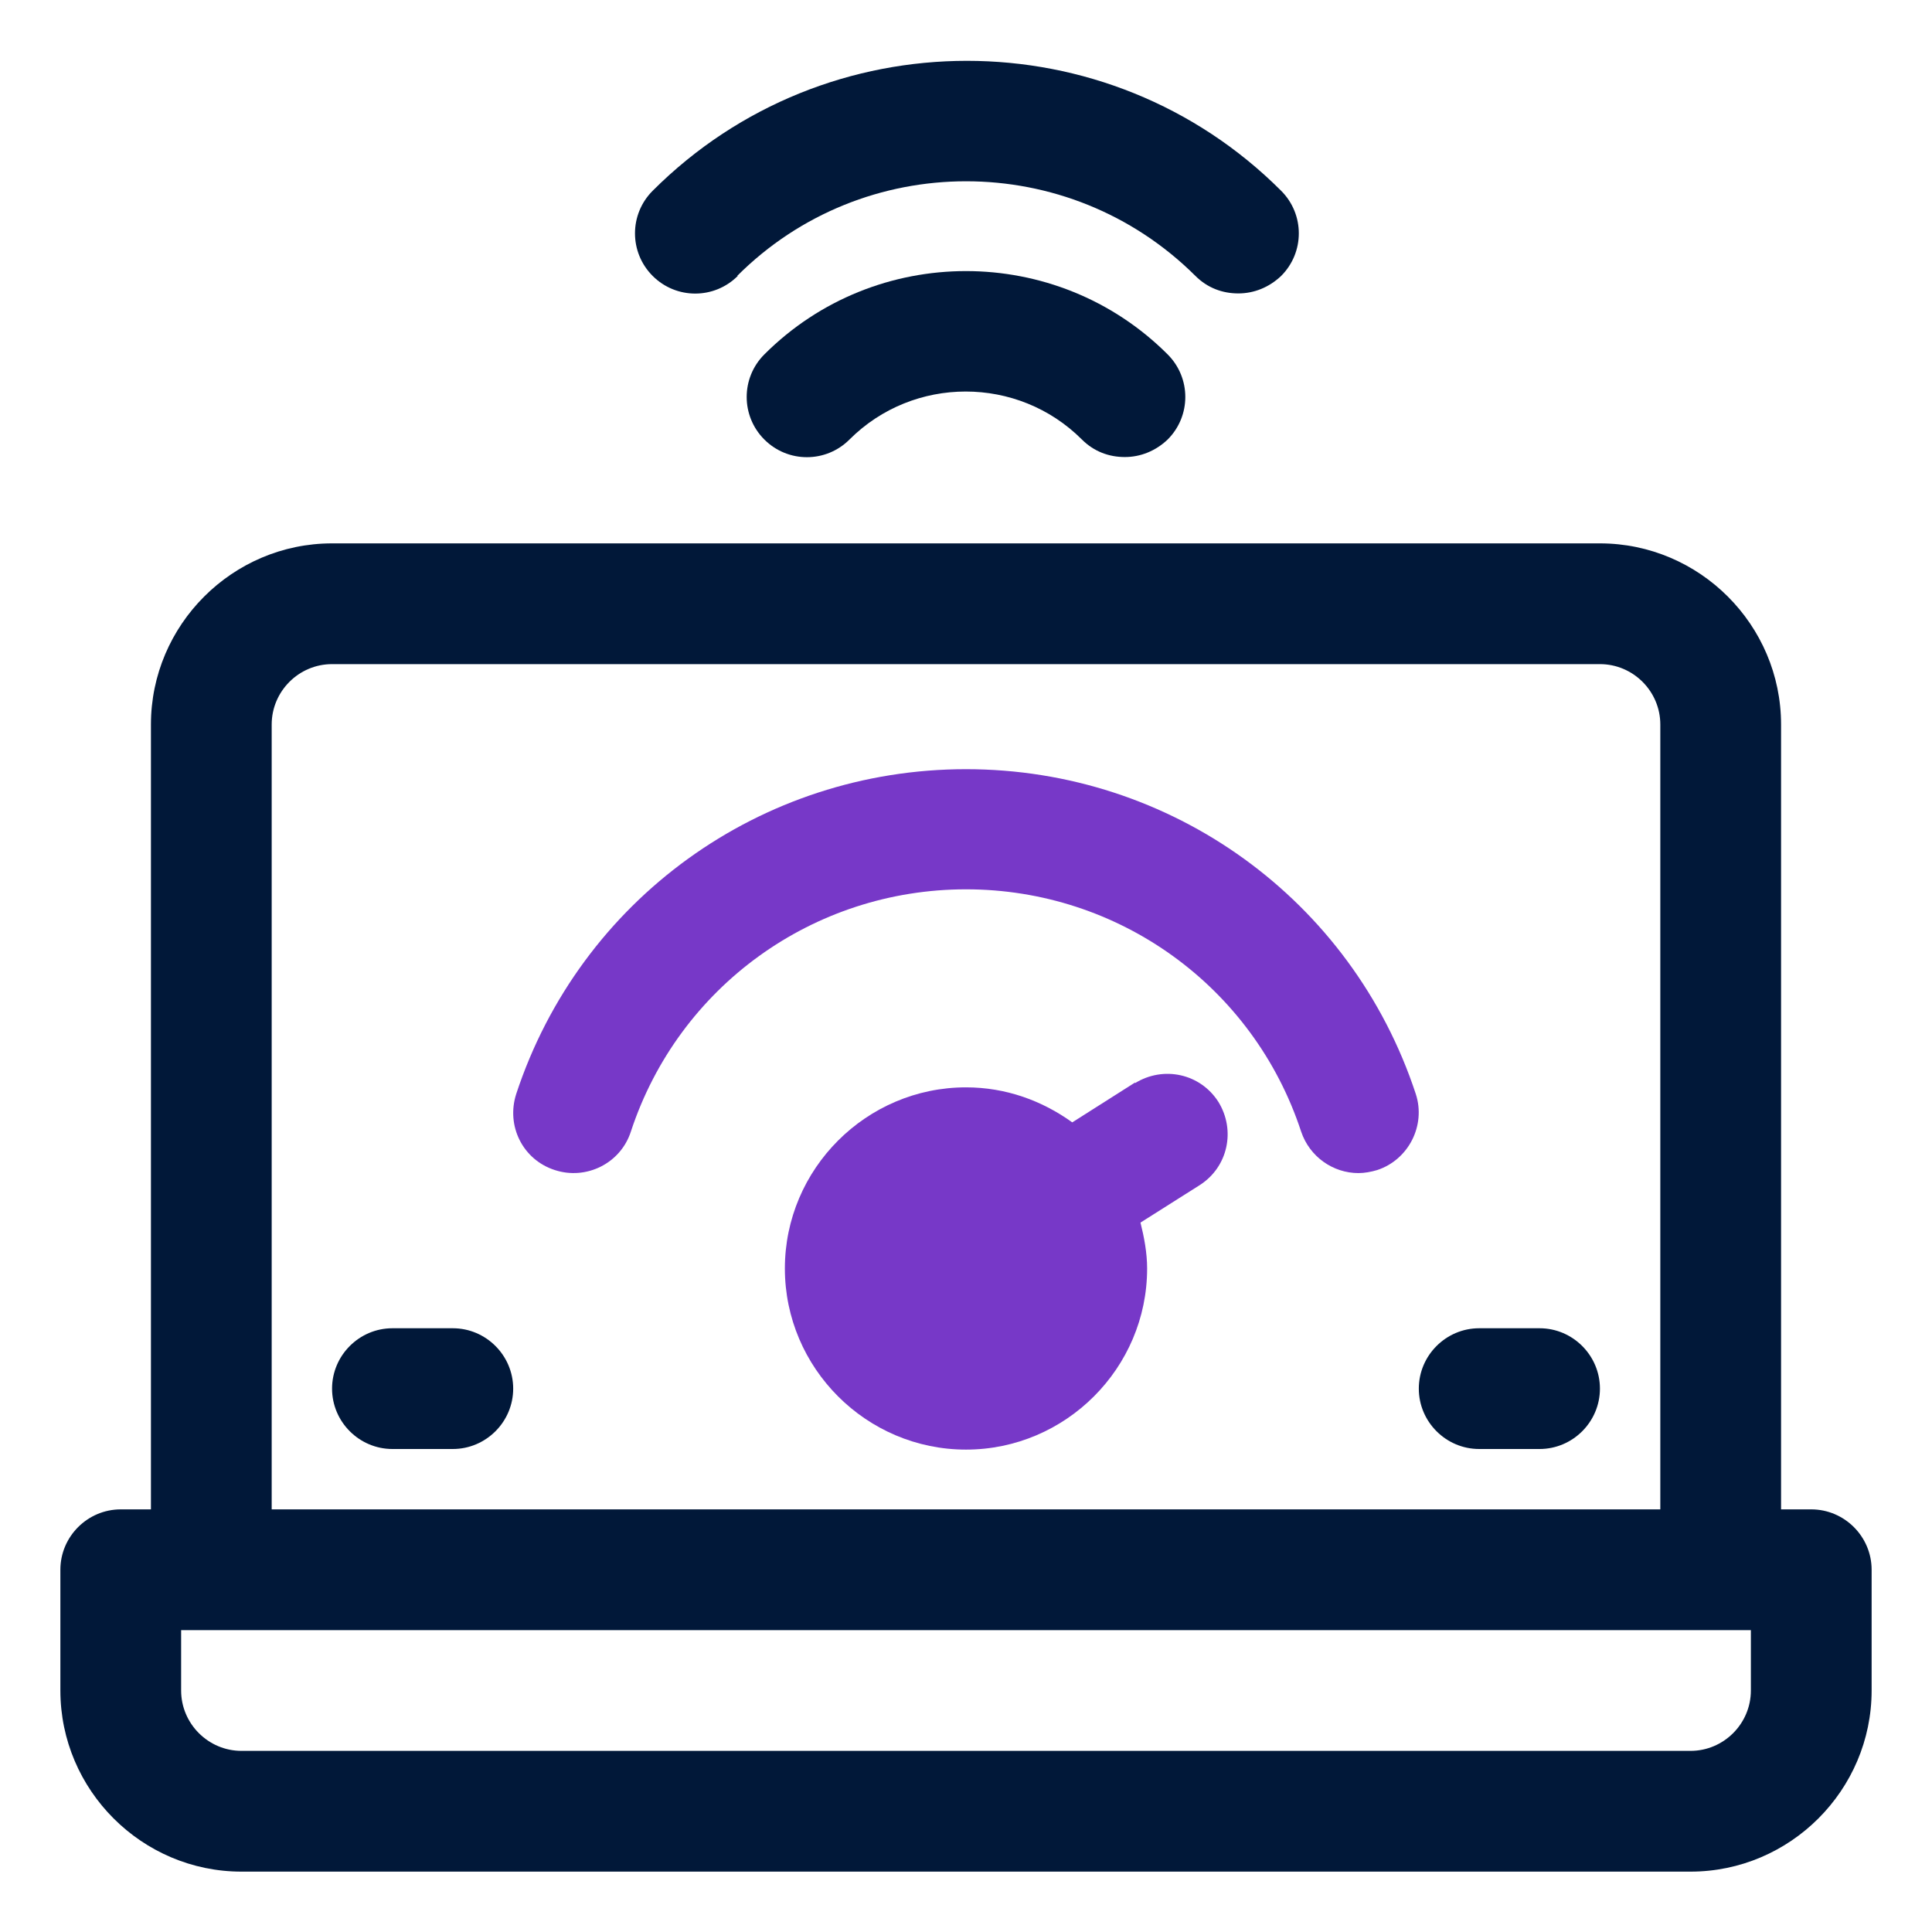
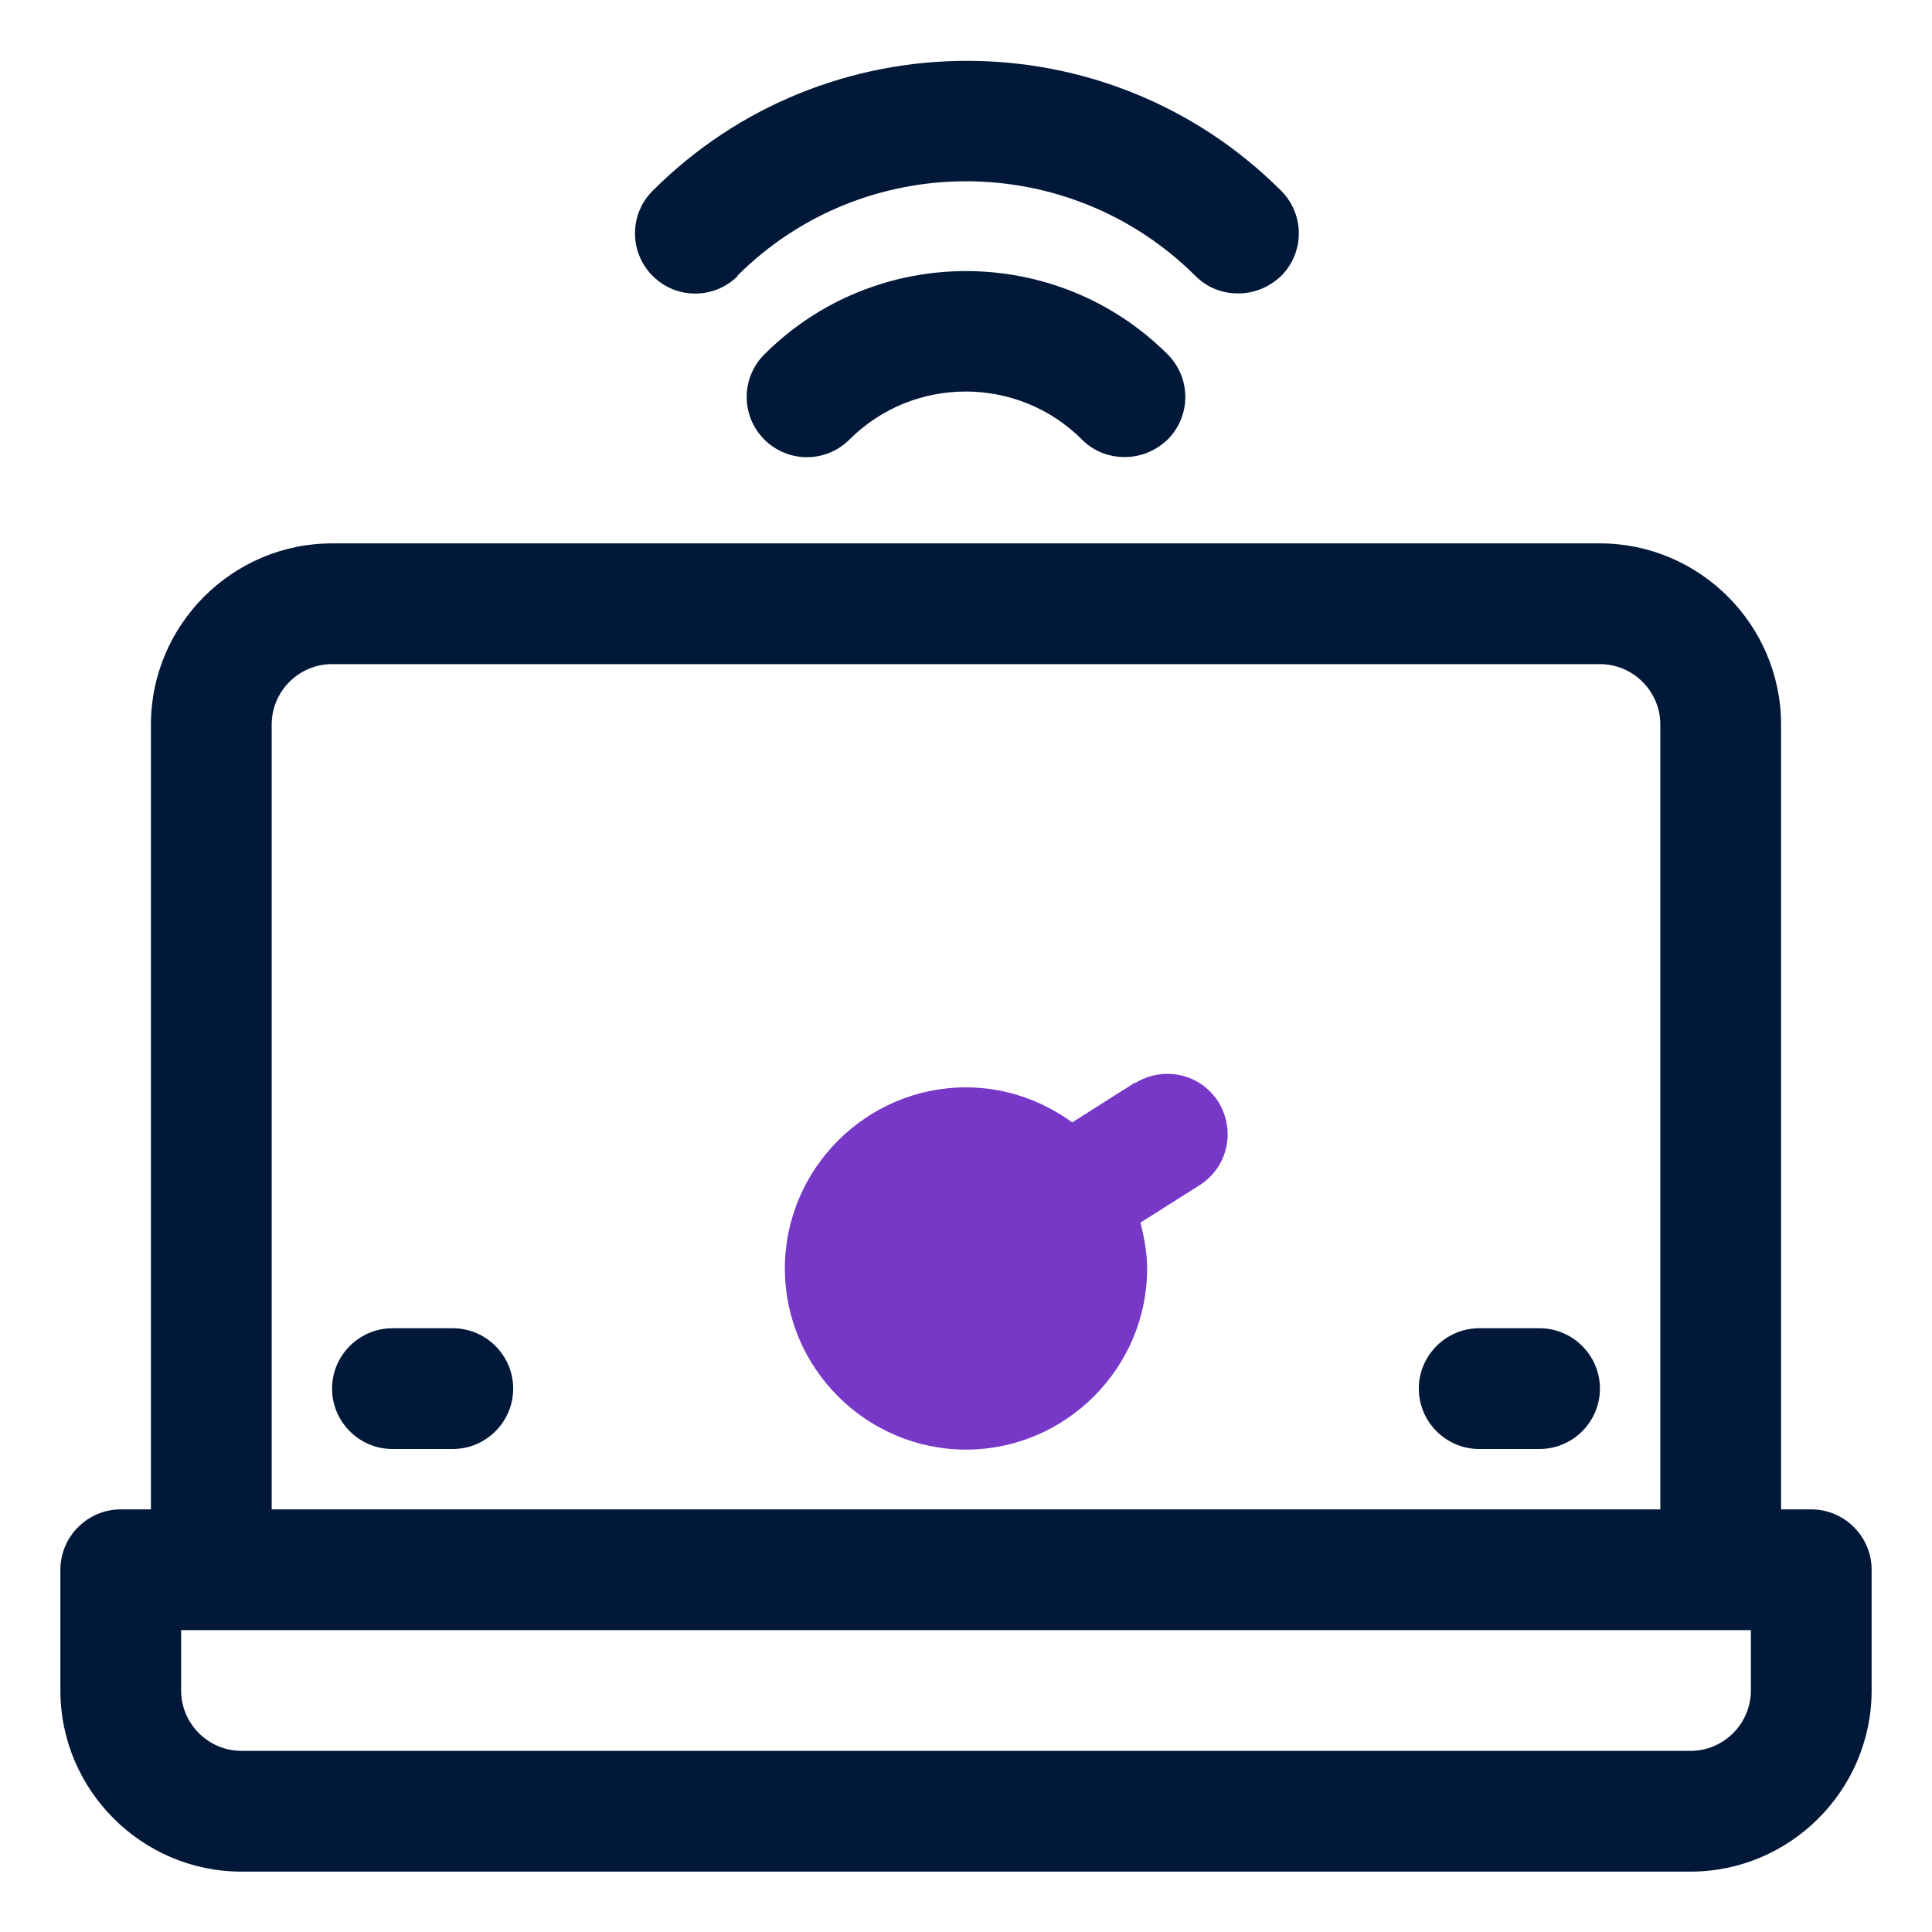
<svg xmlns="http://www.w3.org/2000/svg" id="OBJECT" viewBox="0 0 32 32">
  <defs>
    <style>
      .cls-1 {
        fill: #7738c8;
      }

      .cls-1, .cls-2 {
        stroke-width: 0px;
      }

      .cls-2 {
        fill: #011839;
      }
    </style>
  </defs>
  <g>
    <path class="cls-2" d="m7.5,22h-1c-.55,0-1,.45-1,1s.45,1,1,1h1c.55,0,1-.45,1-1s-.45-1-1-1Z" />
    <path class="cls-2" d="m25.5,22h-1c-.55,0-1,.45-1,1s.45,1,1,1h1c.55,0,1-.45,1-1s-.45-1-1-1Z" />
    <path class="cls-2" d="m30,25h-.5v-13c0-1.65-1.35-3-3-3H5.5c-1.65,0-3,1.35-3,3v13h-.5c-.55,0-1,.45-1,1v2c0,1.65,1.35,3,3,3h24c1.65,0,3-1.35,3-3v-2c0-.55-.45-1-1-1ZM4.5,12c0-.55.45-1,1-1h21c.55,0,1,.45,1,1v13H4.5v-13Zm24.5,16c0,.55-.45,1-1,1H4c-.55,0-1-.45-1-1v-1h26v1Z" />
    <path class="cls-2" d="m12.66,5.87c-.39.39-.39,1.02,0,1.41s1.02.39,1.41,0c1.06-1.06,2.79-1.06,3.85,0,.2.2.45.29.71.29s.51-.1.71-.29c.39-.39.39-1.02,0-1.41-1.84-1.84-4.84-1.84-6.68,0Z" />
    <path class="cls-2" d="m12.21,4.57c2.09-2.09,5.49-2.09,7.59,0,.2.2.45.29.71.29s.51-.1.71-.29c.39-.39.39-1.02,0-1.41-2.87-2.87-7.54-2.87-10.41,0-.39.39-.39,1.02,0,1.41s1.02.39,1.41,0Z" />
  </g>
  <g>
-     <path class="cls-1" d="m23.45,18.12c-1.06-3.22-4.05-5.38-7.45-5.38s-6.39,2.16-7.45,5.38c-.17.53.11,1.09.64,1.26.52.17,1.09-.11,1.26-.64.79-2.4,3.02-4.01,5.55-4.01s4.76,1.61,5.55,4.01c.14.42.53.69.95.69.1,0,.21-.02.31-.05.52-.17.81-.74.64-1.26Z" />
    <path class="cls-1" d="m18.8,17.93l-1.04.66c-.5-.36-1.1-.58-1.76-.58-1.65,0-3,1.35-3,3s1.35,3,3,3,3-1.35,3-3c0-.26-.05-.52-.11-.76l.98-.62c.47-.3.6-.91.31-1.38-.3-.47-.91-.6-1.38-.31Z" />
  </g>
</svg>